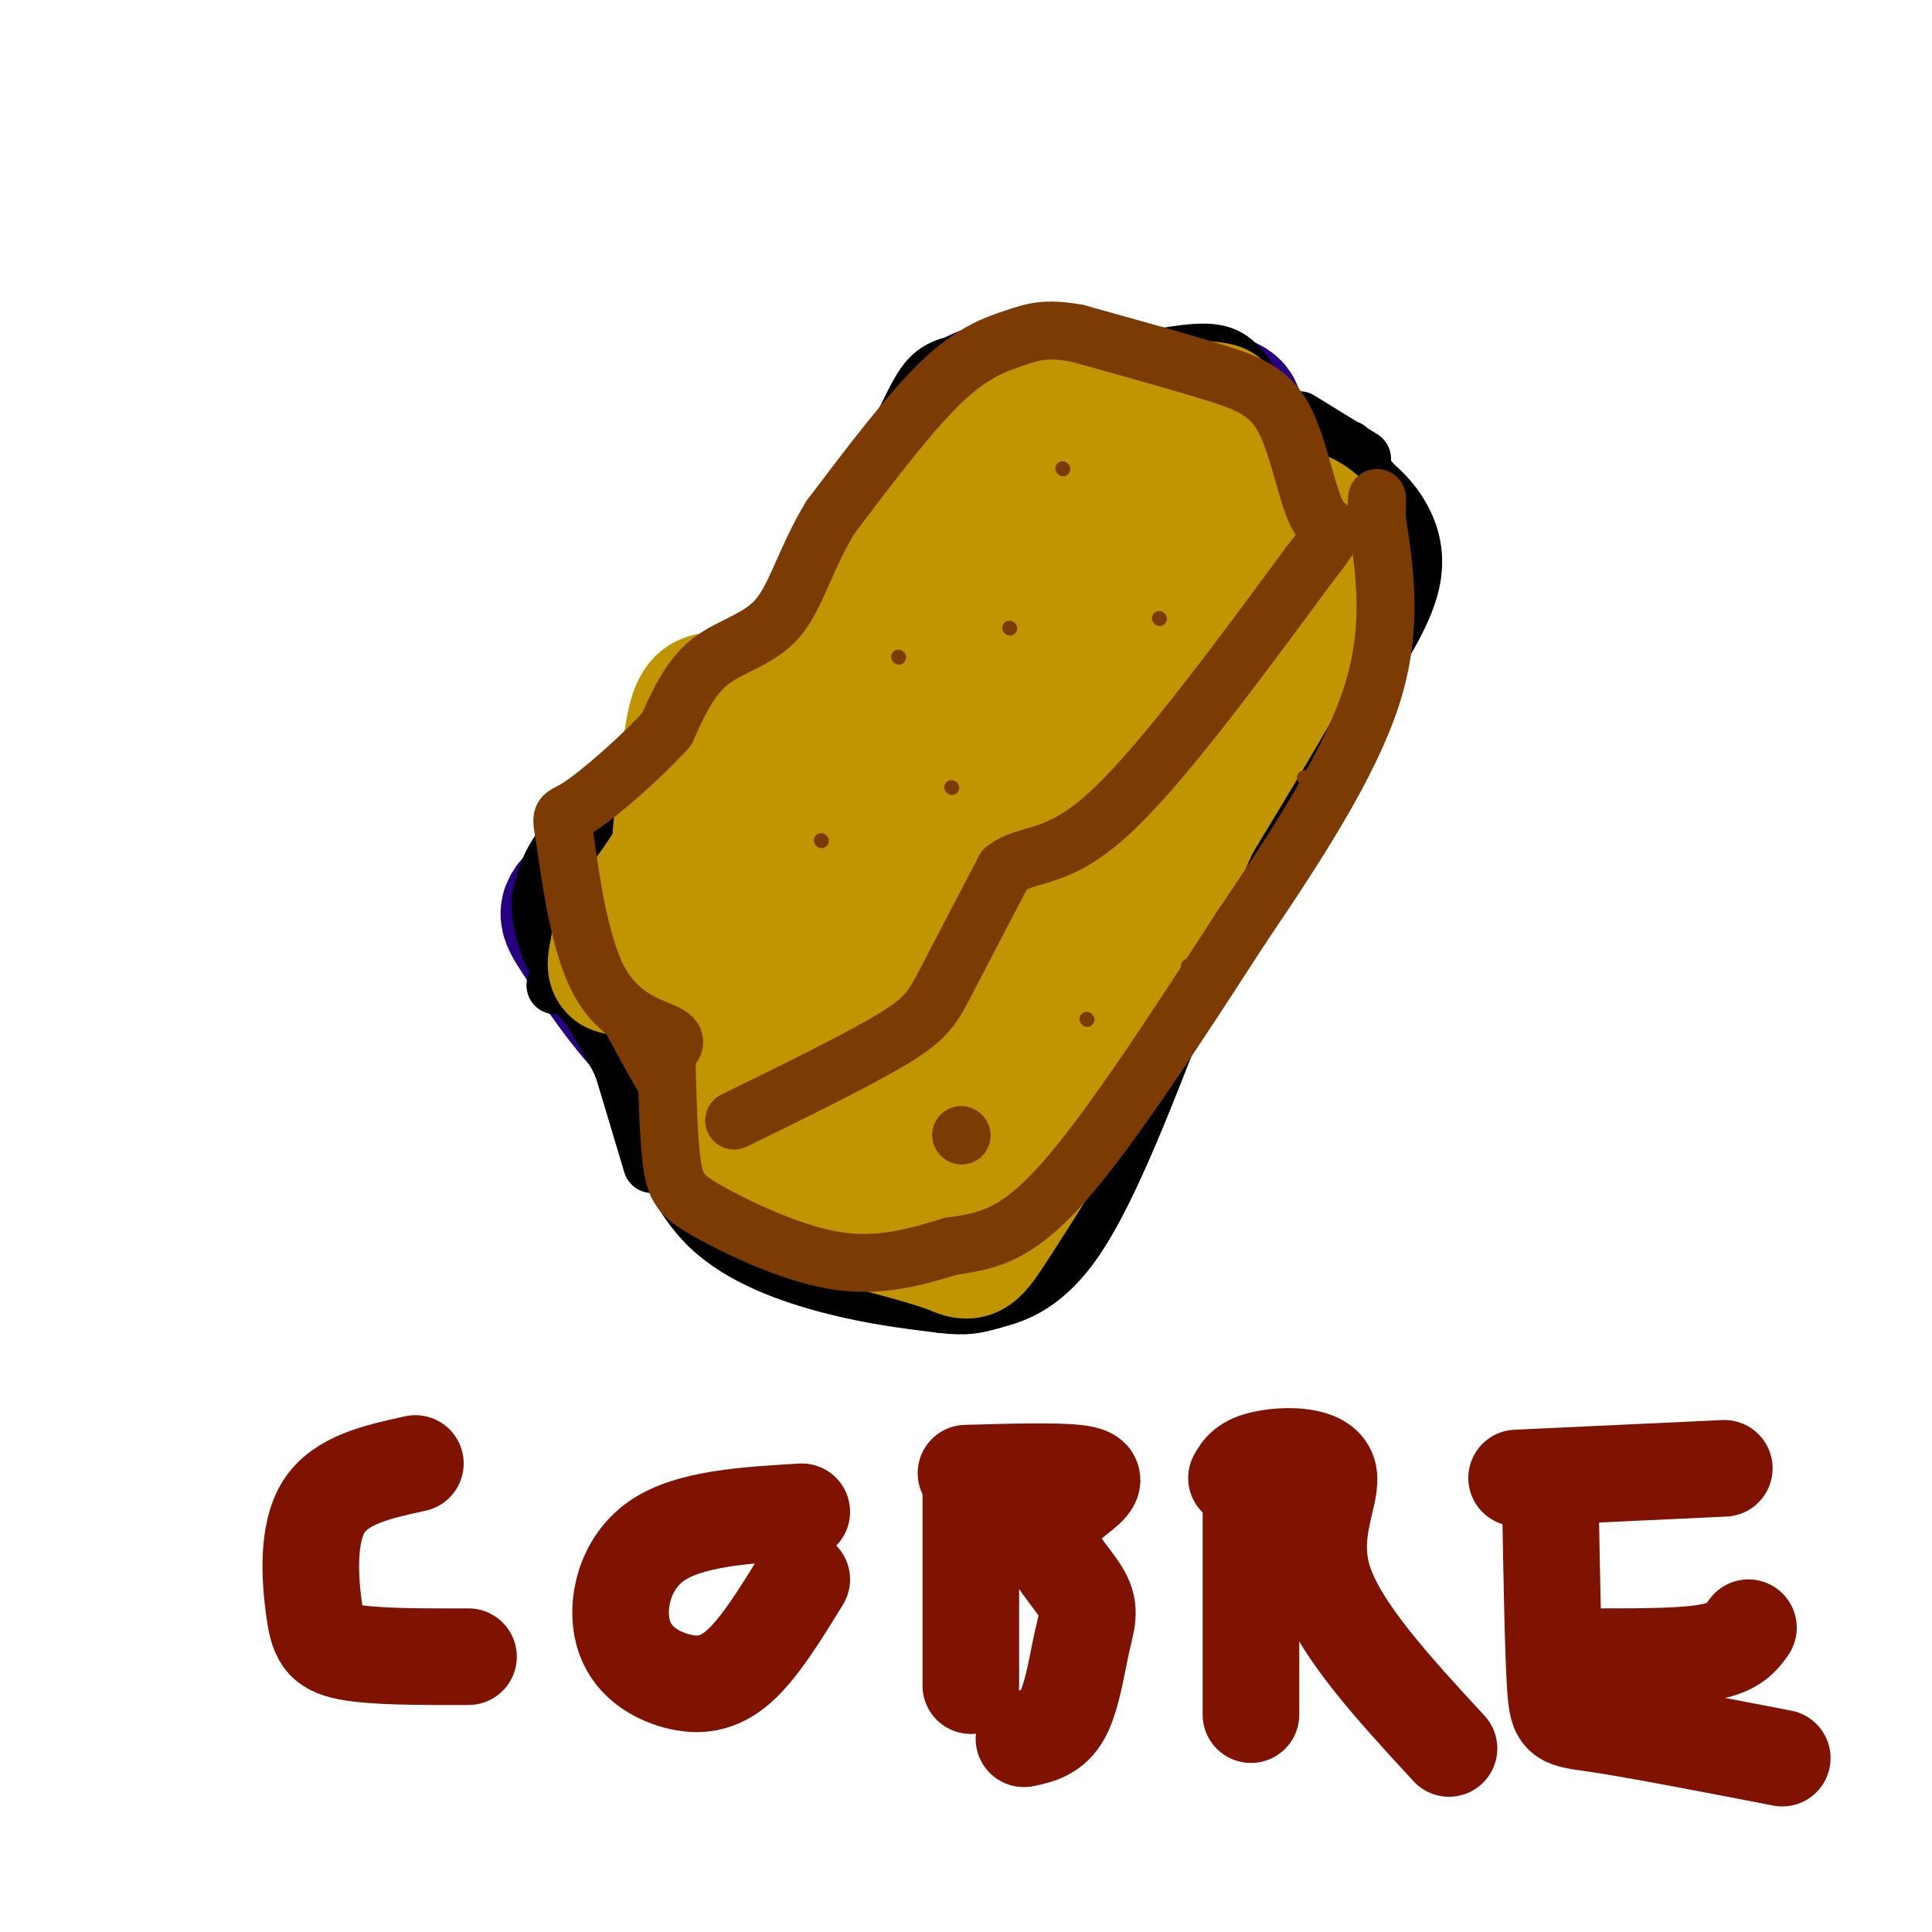
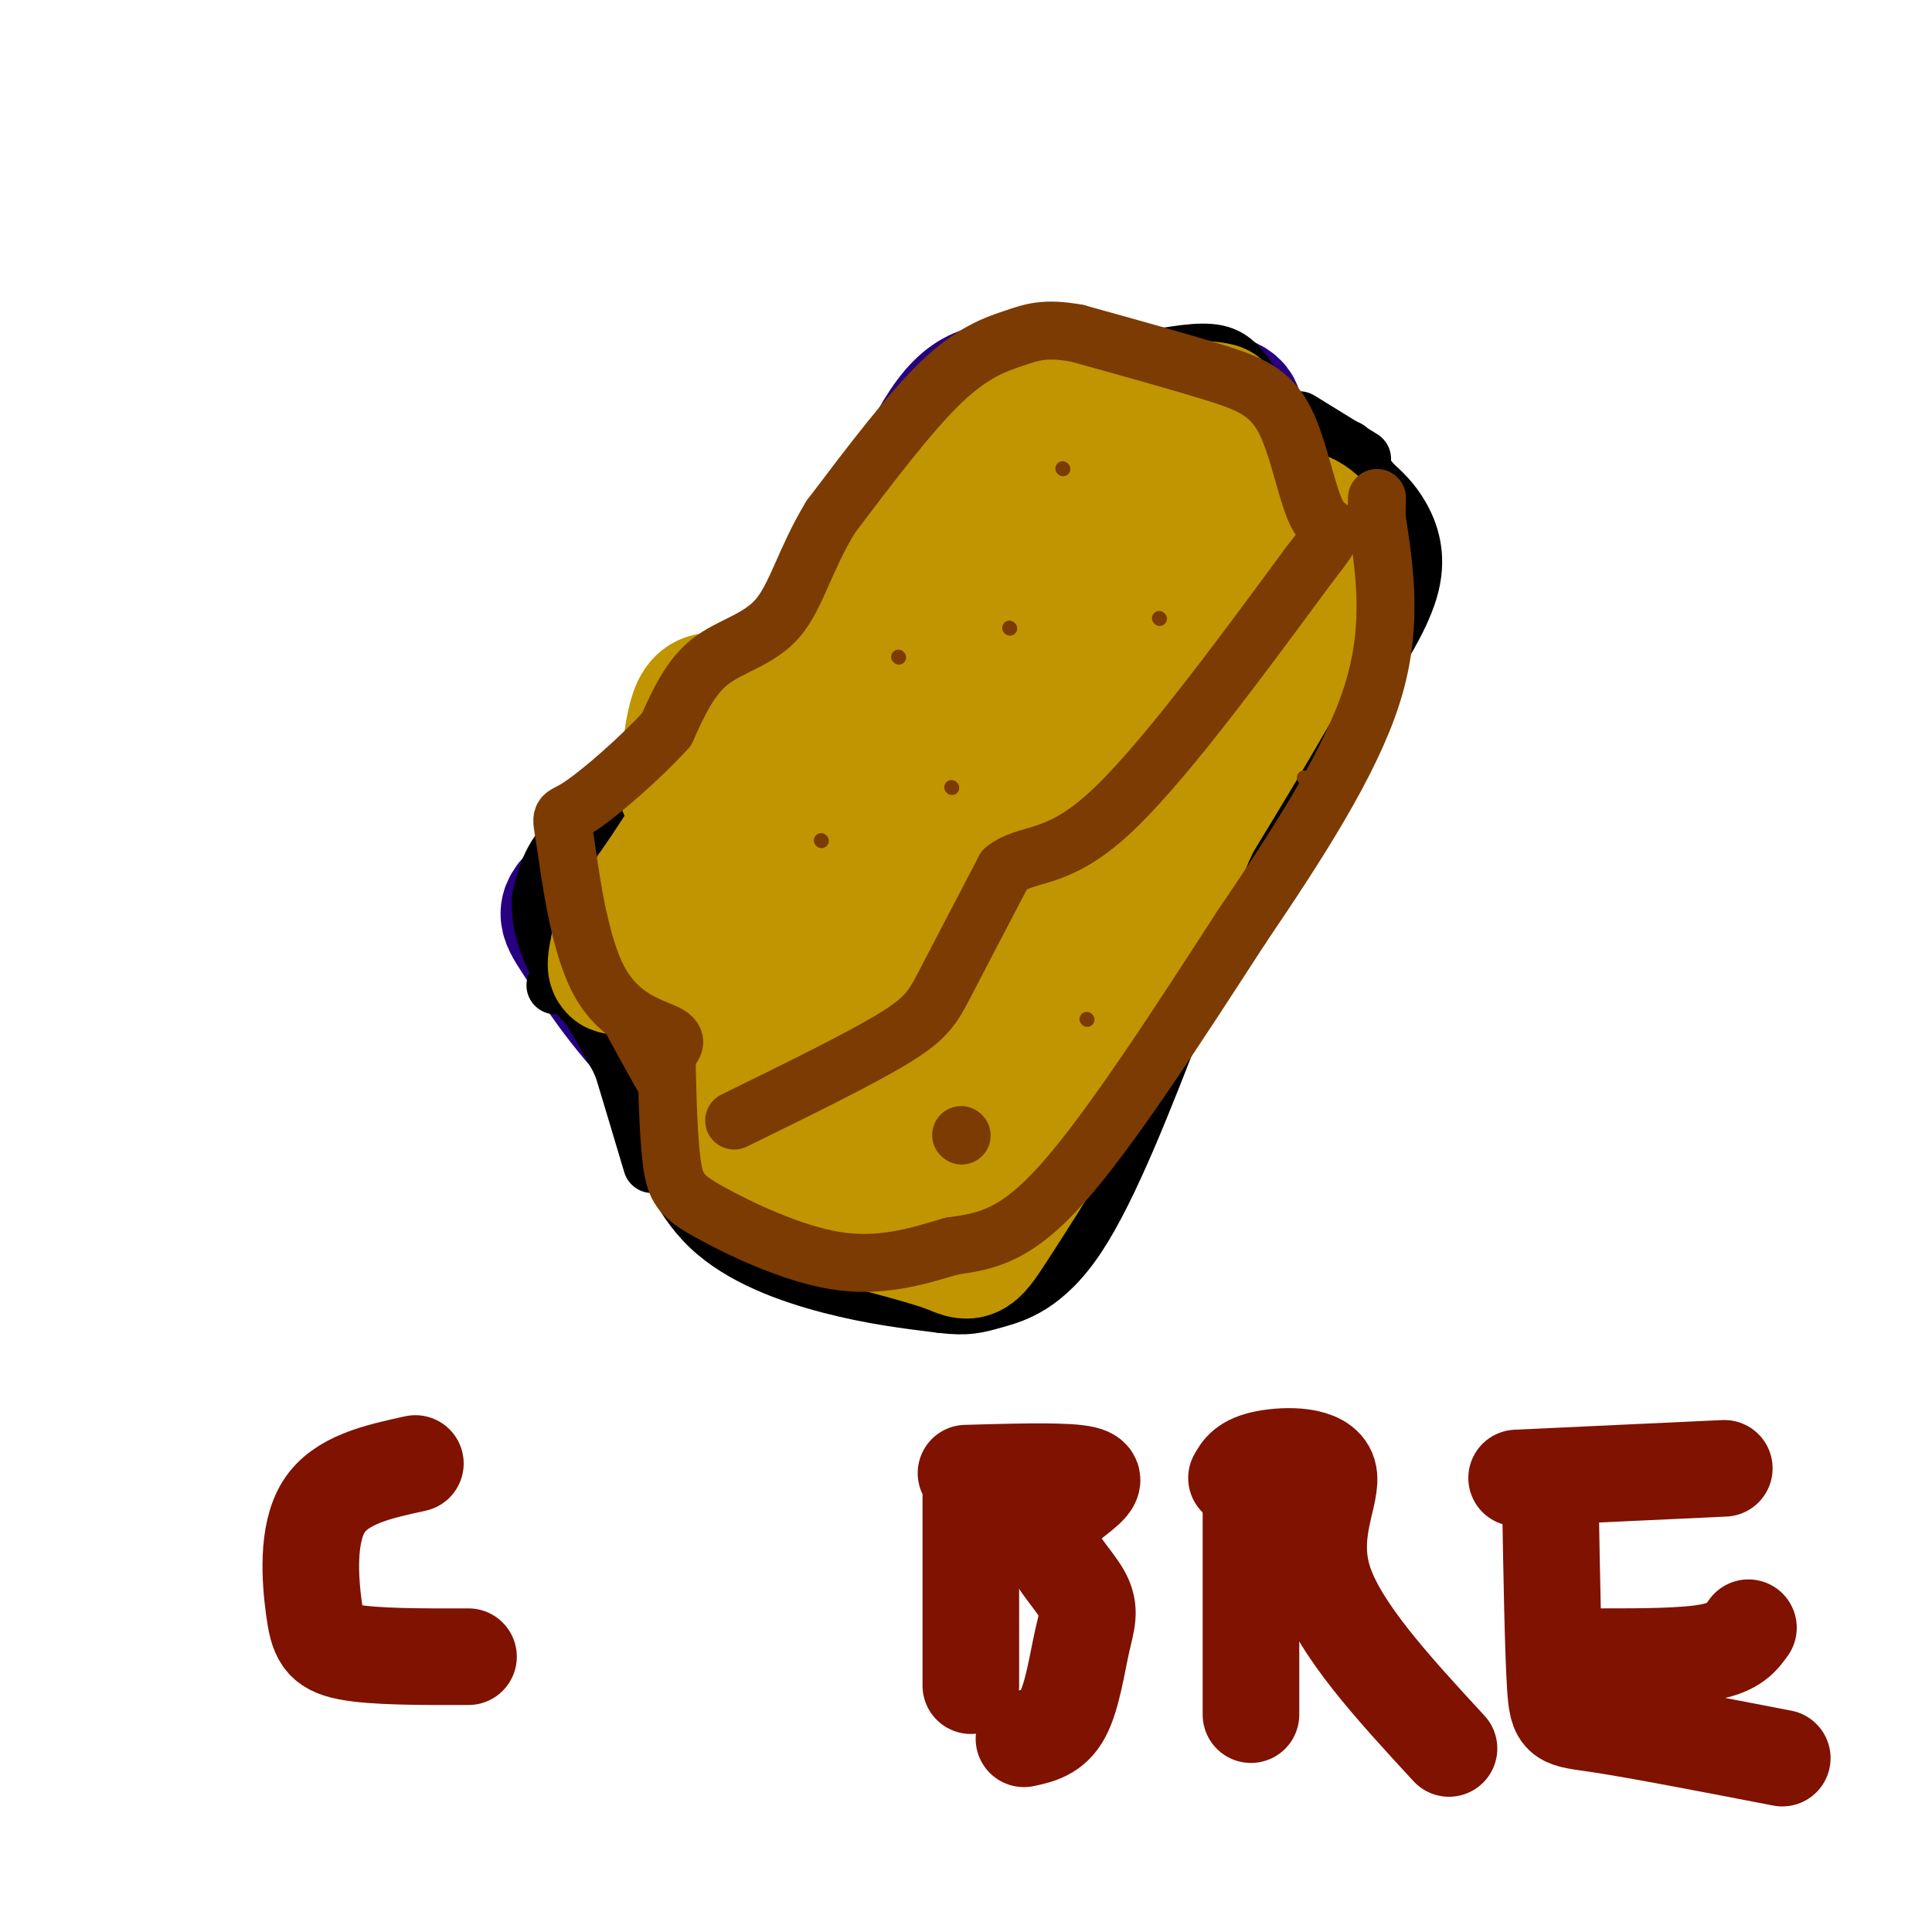
<svg xmlns="http://www.w3.org/2000/svg" viewBox="0 0 400 400" version="1.1">
  <g fill="none" stroke="#270081" stroke-width="28" stroke-linecap="round" stroke-linejoin="round">
    <path d="M212,82c-4.750,-1.167 -9.500,-2.333 -15,5c-5.500,7.333 -11.750,23.167 -18,39" />
    <path d="M179,126c-8.756,9.978 -21.644,15.422 -28,21c-6.356,5.578 -6.178,11.289 -6,17" />
    <path d="M145,164c-5.825,6.850 -17.386,15.475 -23,20c-5.614,4.525 -5.281,4.949 -2,10c3.281,5.051 9.509,14.729 17,22c7.491,7.271 16.246,12.136 25,17" />
    <path d="M162,233c5.316,3.746 6.105,4.612 12,4c5.895,-0.612 16.895,-2.703 23,-9c6.105,-6.297 7.316,-16.799 11,-24c3.684,-7.201 9.842,-11.100 16,-15" />
    <path d="M224,189c2.179,-8.190 -0.375,-21.167 6,-31c6.375,-9.833 21.679,-16.524 27,-25c5.321,-8.476 0.661,-18.738 -4,-29" />
    <path d="M253,104c-0.300,-7.550 0.950,-11.924 2,-15c1.050,-3.076 1.900,-4.856 -3,-6c-4.900,-1.144 -15.550,-1.654 -20,-1c-4.450,0.654 -2.700,2.473 1,5c3.700,2.527 9.350,5.764 15,9" />
    <path d="M248,96c8.190,4.845 21.167,12.458 27,16c5.833,3.542 4.524,3.012 4,5c-0.524,1.988 -0.262,6.494 0,11" />
    <path d="M279,128c-4.667,7.133 -16.333,19.467 -23,29c-6.667,9.533 -8.333,16.267 -10,23" />
    <path d="M246,180c-1.310,6.655 0.417,11.792 -3,18c-3.417,6.208 -11.976,13.488 -18,22c-6.024,8.512 -9.512,18.256 -13,28" />
    <path d="M212,248c-3.476,5.595 -5.667,5.583 -10,6c-4.333,0.417 -10.810,1.262 -17,0c-6.190,-1.262 -12.095,-4.631 -18,-8" />
    <path d="M167,246c-5.733,-1.911 -11.067,-2.689 -15,-6c-3.933,-3.311 -6.467,-9.156 -9,-15" />
    <path d="M226,114c1.764,-0.452 3.527,-0.904 5,-4c1.473,-3.096 2.654,-8.834 -3,-7c-5.654,1.834 -18.144,11.242 -25,18c-6.856,6.758 -8.078,10.868 -9,15c-0.922,4.132 -1.542,8.287 -1,12c0.542,3.713 2.247,6.984 7,6c4.753,-0.984 12.554,-6.221 18,-11c5.446,-4.779 8.537,-9.098 11,-15c2.463,-5.902 4.299,-13.386 3,-18c-1.299,-4.614 -5.734,-6.358 -8,-8c-2.266,-1.642 -2.362,-3.184 -6,2c-3.638,5.184 -10.819,17.092 -18,29" />
    <path d="M200,133c-3.400,7.480 -2.899,11.680 -2,16c0.899,4.320 2.195,8.761 5,9c2.805,0.239 7.119,-3.723 15,-15c7.881,-11.277 19.327,-29.869 17,-35c-2.327,-5.131 -18.429,3.197 -29,9c-10.571,5.803 -15.612,9.079 -18,13c-2.388,3.921 -2.123,8.487 -2,12c0.123,3.513 0.105,5.973 11,-1c10.895,-6.973 32.702,-23.377 37,-27c4.298,-3.623 -8.915,5.536 -18,14c-9.085,8.464 -14.043,16.232 -19,24" />
    <path d="M197,152c-6.603,10.601 -13.611,25.105 -12,28c1.611,2.895 11.841,-5.818 18,-12c6.159,-6.182 8.247,-9.832 9,-12c0.753,-2.168 0.171,-2.854 -2,-3c-2.171,-0.146 -5.932,0.247 -14,6c-8.068,5.753 -20.442,16.864 -27,24c-6.558,7.136 -7.298,10.295 -7,14c0.298,3.705 1.635,7.957 4,9c2.365,1.043 5.757,-1.121 10,-6c4.243,-4.879 9.336,-12.473 12,-18c2.664,-5.527 2.900,-8.987 2,-11c-0.900,-2.013 -2.935,-2.581 -6,-3c-3.065,-0.419 -7.162,-0.691 -12,2c-4.838,2.691 -10.419,8.346 -16,14" />
    <path d="M156,184c-3.744,5.346 -5.104,11.711 -6,16c-0.896,4.289 -1.328,6.501 2,5c3.328,-1.501 10.417,-6.714 18,-14c7.583,-7.286 15.660,-16.645 21,-24c5.340,-7.355 7.944,-12.708 3,-13c-4.944,-0.292 -17.434,4.475 -25,8c-7.566,3.525 -10.207,5.806 -12,12c-1.793,6.194 -2.738,16.299 -4,23c-1.262,6.701 -2.840,9.996 8,3c10.840,-6.996 34.097,-24.285 39,-26c4.903,-1.715 -8.549,12.142 -22,26" />
    <path d="M178,200c-4.553,6.741 -4.937,10.592 -5,13c-0.063,2.408 0.195,3.373 3,3c2.805,-0.373 8.158,-2.085 13,-5c4.842,-2.915 9.173,-7.034 9,-9c-0.173,-1.966 -4.850,-1.778 -11,3c-6.150,4.778 -13.772,14.147 -16,15c-2.228,0.853 0.939,-6.809 1,-11c0.061,-4.191 -2.982,-4.912 -8,-5c-5.018,-0.088 -12.009,0.456 -19,1" />
    <path d="M145,205c-0.342,0.844 8.303,2.453 13,3c4.697,0.547 5.444,0.033 3,-4c-2.444,-4.033 -8.081,-11.586 -11,-15c-2.919,-3.414 -3.120,-2.690 -5,-1c-1.880,1.690 -5.440,4.345 -9,7" />
    <path d="M136,195c-1.667,1.000 -1.333,0.000 -1,-1" />
  </g>
  <g fill="none" stroke="#000000" stroke-width="12" stroke-linecap="round" stroke-linejoin="round">
    <path d="M143,226c11.667,0.333 23.333,0.667 33,-3c9.667,-3.667 17.333,-11.333 25,-19" />
    <path d="M201,204c9.143,-7.405 19.500,-16.417 23,-22c3.500,-5.583 0.143,-7.738 1,-12c0.857,-4.262 5.929,-10.631 11,-17" />
    <path d="M236,153c4.595,-3.631 10.583,-4.208 13,-10c2.417,-5.792 1.262,-16.798 2,-24c0.738,-7.202 3.369,-10.601 6,-14" />
    <path d="M257,105c2.504,-4.351 5.764,-8.228 6,-13c0.236,-4.772 -2.552,-10.439 -5,-14c-2.448,-3.561 -4.557,-5.018 -9,-5c-4.443,0.018 -11.222,1.509 -18,3" />
-     <path d="M231,76c-8.726,0.036 -21.542,-1.375 -29,-1c-7.458,0.375 -9.560,2.536 -12,7c-2.440,4.464 -5.220,11.232 -8,18" />
    <path d="M182,100c-2.267,6.044 -3.933,12.156 -10,19c-6.067,6.844 -16.533,14.422 -27,22" />
    <path d="M145,141c-4.214,6.583 -1.250,12.042 -5,17c-3.750,4.958 -14.214,9.417 -20,14c-5.786,4.583 -6.893,9.292 -8,14" />
    <path d="M112,186c-0.489,5.733 2.289,13.067 7,19c4.711,5.933 11.356,10.467 18,15" />
    <path d="M134,230c3.222,8.889 6.444,17.778 13,24c6.556,6.222 16.444,9.778 25,12c8.556,2.222 15.778,3.111 23,4" />
    <path d="M195,270c5.286,0.607 7.000,0.125 11,-1c4.000,-1.125 10.286,-2.893 17,-13c6.714,-10.107 13.857,-28.554 21,-47" />
    <path d="M244,209c6.536,-12.060 12.375,-18.708 14,-24c1.625,-5.292 -0.964,-9.226 2,-16c2.964,-6.774 11.482,-16.387 20,-26" />
    <path d="M280,143c5.857,-8.250 10.500,-15.875 12,-22c1.500,-6.125 -0.143,-10.750 -2,-14c-1.857,-3.250 -3.929,-5.125 -6,-7" />
    <path d="M284,100c-1.833,-2.333 -3.417,-4.667 -5,-7" />
    <path d="M115,204c1.095,-1.815 2.190,-3.631 8,6c5.810,9.631 16.333,30.708 17,32c0.667,1.292 -8.524,-17.202 -12,-24c-3.476,-6.798 -1.238,-1.899 1,3" />
    <path d="M129,221c1.167,3.833 3.583,11.917 6,20" />
    <path d="M282,95c0.000,0.000 -13.000,-8.000 -13,-8" />
    <path d="M152,189c0.000,0.000 0.100,0.100 0.1,0.1" />
  </g>
  <g fill="none" stroke="#C09501" stroke-width="28" stroke-linecap="round" stroke-linejoin="round">
    <path d="M224,87c-8.000,2.667 -16.000,5.333 -24,16c-8.000,10.667 -16.000,29.333 -24,48" />
    <path d="M176,151c-10.344,13.282 -24.206,22.488 -30,30c-5.794,7.512 -3.522,13.330 -2,17c1.522,3.670 2.292,5.191 6,6c3.708,0.809 10.354,0.904 17,1" />
    <path d="M167,205c7.877,-2.563 19.070,-9.470 25,-20c5.930,-10.530 6.596,-24.681 13,-35c6.404,-10.319 18.544,-16.805 25,-23c6.456,-6.195 7.228,-12.097 8,-18" />
    <path d="M238,109c2.202,-4.996 3.705,-8.487 3,-10c-0.705,-1.513 -3.620,-1.049 -7,0c-3.380,1.049 -7.226,2.683 -15,9c-7.774,6.317 -19.478,17.316 -31,33c-11.522,15.684 -22.864,36.053 -21,36c1.864,-0.053 16.932,-20.526 32,-41" />
    <path d="M199,136c3.622,-6.562 -3.322,-2.465 -7,-1c-3.678,1.465 -4.089,0.300 -12,6c-7.911,5.700 -23.322,18.265 -25,18c-1.678,-0.265 10.378,-13.362 12,-15c1.622,-1.638 -7.189,8.181 -16,18" />
    <path d="M151,162c-5.996,8.063 -12.986,19.222 -16,24c-3.014,4.778 -2.054,3.175 3,7c5.054,3.825 14.200,13.077 19,17c4.800,3.923 5.254,2.518 9,1c3.746,-1.518 10.785,-3.148 18,-8c7.215,-4.852 14.608,-12.926 22,-21" />
    <path d="M206,182c2.074,-4.357 -3.740,-4.750 2,-13c5.740,-8.250 23.033,-24.356 30,-33c6.967,-8.644 3.606,-9.827 0,-13c-3.606,-3.173 -7.459,-8.335 -9,-12c-1.541,-3.665 -0.771,-5.832 0,-8" />
    <path d="M229,103c1.407,-3.097 4.923,-6.841 9,-8c4.077,-1.159 8.713,0.265 13,2c4.287,1.735 8.225,3.781 10,8c1.775,4.219 1.388,10.609 1,17" />
    <path d="M262,122c-3.689,7.565 -13.411,17.976 -22,36c-8.589,18.024 -16.043,43.660 -22,58c-5.957,14.340 -10.416,17.383 -15,20c-4.584,2.617 -9.292,4.809 -14,7" />
    <path d="M189,243c-5.893,-1.699 -13.626,-9.447 -18,-12c-4.374,-2.553 -5.389,0.089 -6,2c-0.611,1.911 -0.818,3.091 1,5c1.818,1.909 5.662,4.545 12,3c6.338,-1.545 15.169,-7.273 24,-13" />
    <path d="M202,228c8.635,-10.209 18.222,-29.232 16,-33c-2.222,-3.768 -16.253,7.720 -23,14c-6.747,6.280 -6.211,7.353 -2,5c4.211,-2.353 12.095,-8.134 18,-13c5.905,-4.866 9.830,-8.819 16,-21c6.170,-12.181 14.585,-32.591 23,-53" />
    <path d="M250,127c5.397,-12.126 7.388,-15.943 10,-18c2.612,-2.057 5.844,-2.356 8,-2c2.156,0.356 3.234,1.365 5,3c1.766,1.635 4.219,3.896 0,14c-4.219,10.104 -15.109,28.052 -26,46" />
    <path d="M247,170c-6.494,14.032 -9.730,26.112 -17,41c-7.270,14.888 -18.573,32.585 -24,41c-5.427,8.415 -4.979,7.547 -9,6c-4.021,-1.547 -12.510,-3.774 -21,-6" />
    <path d="M176,252c-8.890,-2.017 -20.614,-4.060 -21,-17c-0.386,-12.940 10.567,-36.778 9,-46c-1.567,-9.222 -15.653,-3.829 -24,1c-8.347,4.829 -10.956,9.094 -12,10c-1.044,0.906 -0.522,-1.547 0,-4" />
    <path d="M128,196c3.853,-6.198 13.486,-19.692 21,-31c7.514,-11.308 12.907,-20.429 28,-31c15.093,-10.571 39.884,-22.592 54,-31c14.116,-8.408 17.558,-13.204 21,-18" />
    <path d="M252,85c-5.988,-1.857 -31.458,2.500 -42,4c-10.542,1.500 -6.155,0.143 -7,4c-0.845,3.857 -6.923,12.929 -13,22" />
    <path d="M190,115c-7.848,9.069 -20.970,20.740 -29,26c-8.030,5.260 -10.970,4.108 -13,4c-2.030,-0.108 -3.152,0.826 -4,4c-0.848,3.174 -1.424,8.587 -2,14" />
-     <path d="M142,163c-0.933,6.667 -2.267,16.333 -1,28c1.267,11.667 5.133,25.333 9,39" />
  </g>
  <g fill="none" stroke="#7C3B02" stroke-width="12" stroke-linecap="round" stroke-linejoin="round">
    <path d="M152,232c12.978,-6.356 25.956,-12.711 33,-17c7.044,-4.289 8.156,-6.511 11,-12c2.844,-5.489 7.422,-14.244 12,-23" />
    <path d="M208,180c4.667,-3.711 10.333,-1.489 21,-11c10.667,-9.511 26.333,-30.756 42,-52" />
    <path d="M271,117c7.225,-9.231 4.287,-6.309 2,-10c-2.287,-3.691 -3.923,-13.994 -7,-20c-3.077,-6.006 -7.593,-7.716 -15,-10c-7.407,-2.284 -17.703,-5.142 -28,-8" />
    <path d="M223,69c-6.655,-1.214 -9.292,-0.250 -13,1c-3.708,1.250 -8.488,2.786 -15,9c-6.512,6.214 -14.756,17.107 -23,28" />
    <path d="M172,107c-5.321,8.714 -7.125,16.500 -11,21c-3.875,4.500 -9.821,5.714 -14,9c-4.179,3.286 -6.589,8.643 -9,14" />
    <path d="M138,151c-5.233,5.792 -13.817,13.273 -18,16c-4.183,2.727 -3.967,0.700 -3,7c0.967,6.300 2.683,20.927 7,29c4.317,8.073 11.233,9.592 14,11c2.767,1.408 1.383,2.704 0,4" />
    <path d="M138,218c0.080,5.104 0.279,15.863 1,22c0.721,6.137 1.963,7.652 8,11c6.037,3.348 16.868,8.528 26,10c9.132,1.472 16.566,-0.764 24,-3" />
    <path d="M197,258c7.200,-1.000 13.200,-2.000 23,-13c9.800,-11.000 23.400,-32.000 37,-53" />
    <path d="M257,192c11.711,-17.267 22.489,-33.933 27,-48c4.511,-14.067 2.756,-25.533 1,-37" />
    <path d="M285,107c0.167,-6.333 0.083,-3.667 0,-1" />
    <path d="M199,235c0.000,0.000 0.100,0.100 0.1,0.1" />
  </g>
  <g fill="none" stroke="#7C3B02" stroke-width="3" stroke-linecap="round" stroke-linejoin="round">
    <path d="M170,174c0.000,0.000 0.100,0.100 0.1,0.1" />
    <path d="M209,130c0.000,0.000 0.100,0.100 0.1,0.1" />
    <path d="M240,128c0.000,0.000 0.100,0.100 0.1,0.1" />
    <path d="M197,163c0.000,0.000 0.100,0.100 0.1,0.1" />
    <path d="M186,136c0.000,0.000 0.100,0.100 0.1,0.1" />
    <path d="M220,97c0.000,0.000 0.100,0.100 0.1,0.1" />
    <path d="M225,211c0.000,0.000 0.100,0.100 0.1,0.1" />
-     <path d="M246,200c0.000,0.000 0.100,0.100 0.1,0.1" />
    <path d="M270,161c0.000,0.000 0.100,0.100 0.1,0.1" />
    <path d="M116,189c8.833,17.833 17.667,35.667 18,37c0.333,1.333 -7.833,-13.833 -16,-29" />
    <path d="M118,197c-2.667,-4.833 -1.333,-2.417 0,0" />
  </g>
  <g fill="none" stroke="#7F1201" stroke-width="20" stroke-linecap="round" stroke-linejoin="round">
    <path d="M86,303c-7.744,1.690 -15.488,3.381 -19,9c-3.512,5.619 -2.792,15.167 -2,21c0.792,5.833 1.655,7.952 7,9c5.345,1.048 15.173,1.024 25,1" />
-     <path d="M166,313c-11.636,0.683 -23.273,1.365 -30,6c-6.727,4.635 -8.545,13.222 -7,19c1.545,5.778 6.455,8.748 11,10c4.545,1.252 8.727,0.786 13,-3c4.273,-3.786 8.636,-10.893 13,-18" />
    <path d="M201,310c0.000,0.000 0.000,39.000 0,39" />
    <path d="M200,305c9.340,-0.264 18.679,-0.527 23,0c4.321,0.527 3.622,1.846 1,4c-2.622,2.154 -7.167,5.143 -7,9c0.167,3.857 5.045,8.580 7,12c1.955,3.420 0.988,5.536 0,10c-0.988,4.464 -1.997,11.275 -4,15c-2.003,3.725 -5.002,4.362 -8,5" />
    <path d="M259,311c0.000,0.000 0.000,44.000 0,44" />
    <path d="M256,306c0.881,-1.583 1.762,-3.167 6,-4c4.238,-0.833 11.833,-0.917 13,3c1.167,3.917 -4.095,11.833 -1,22c3.095,10.167 14.548,22.583 26,35" />
    <path d="M321,311c0.267,15.311 0.533,30.622 1,38c0.467,7.378 1.133,6.822 9,8c7.867,1.178 22.933,4.089 38,7" />
    <path d="M331,343c8.917,0.000 17.833,0.000 23,-1c5.167,-1.000 6.583,-3.000 8,-5" />
    <path d="M314,306c0.000,0.000 43.000,-2.000 43,-2" />
  </g>
</svg>